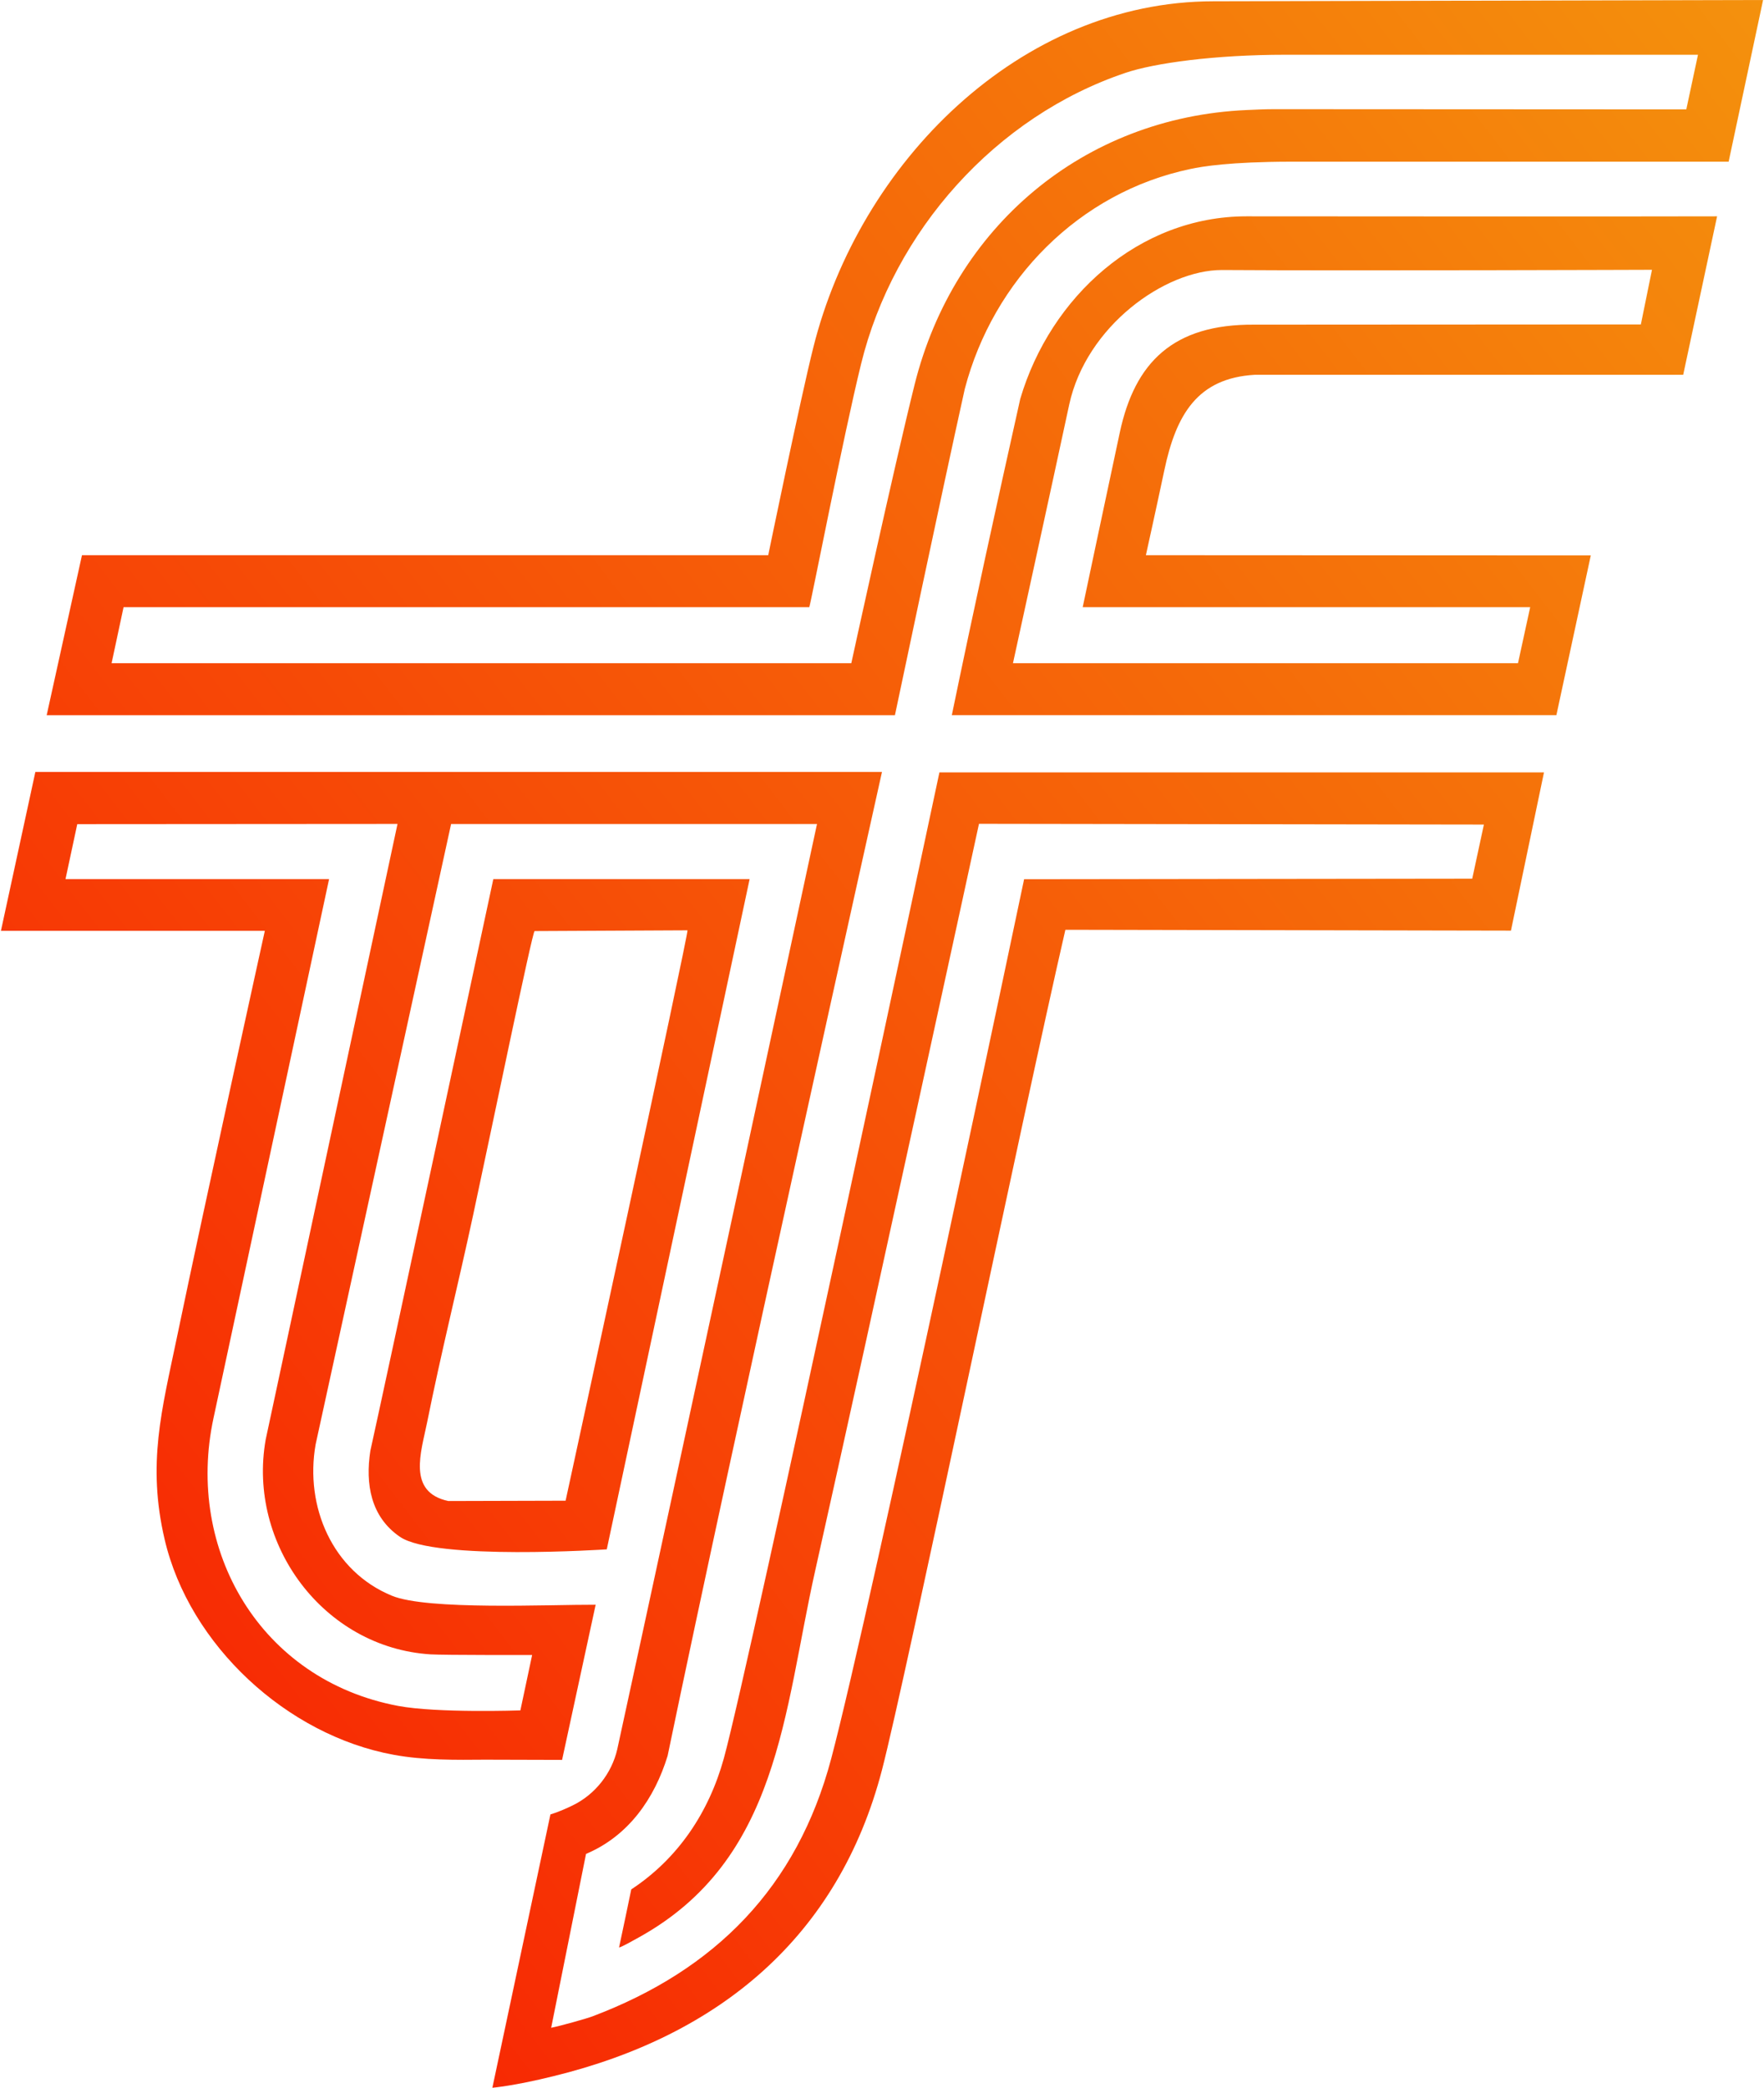
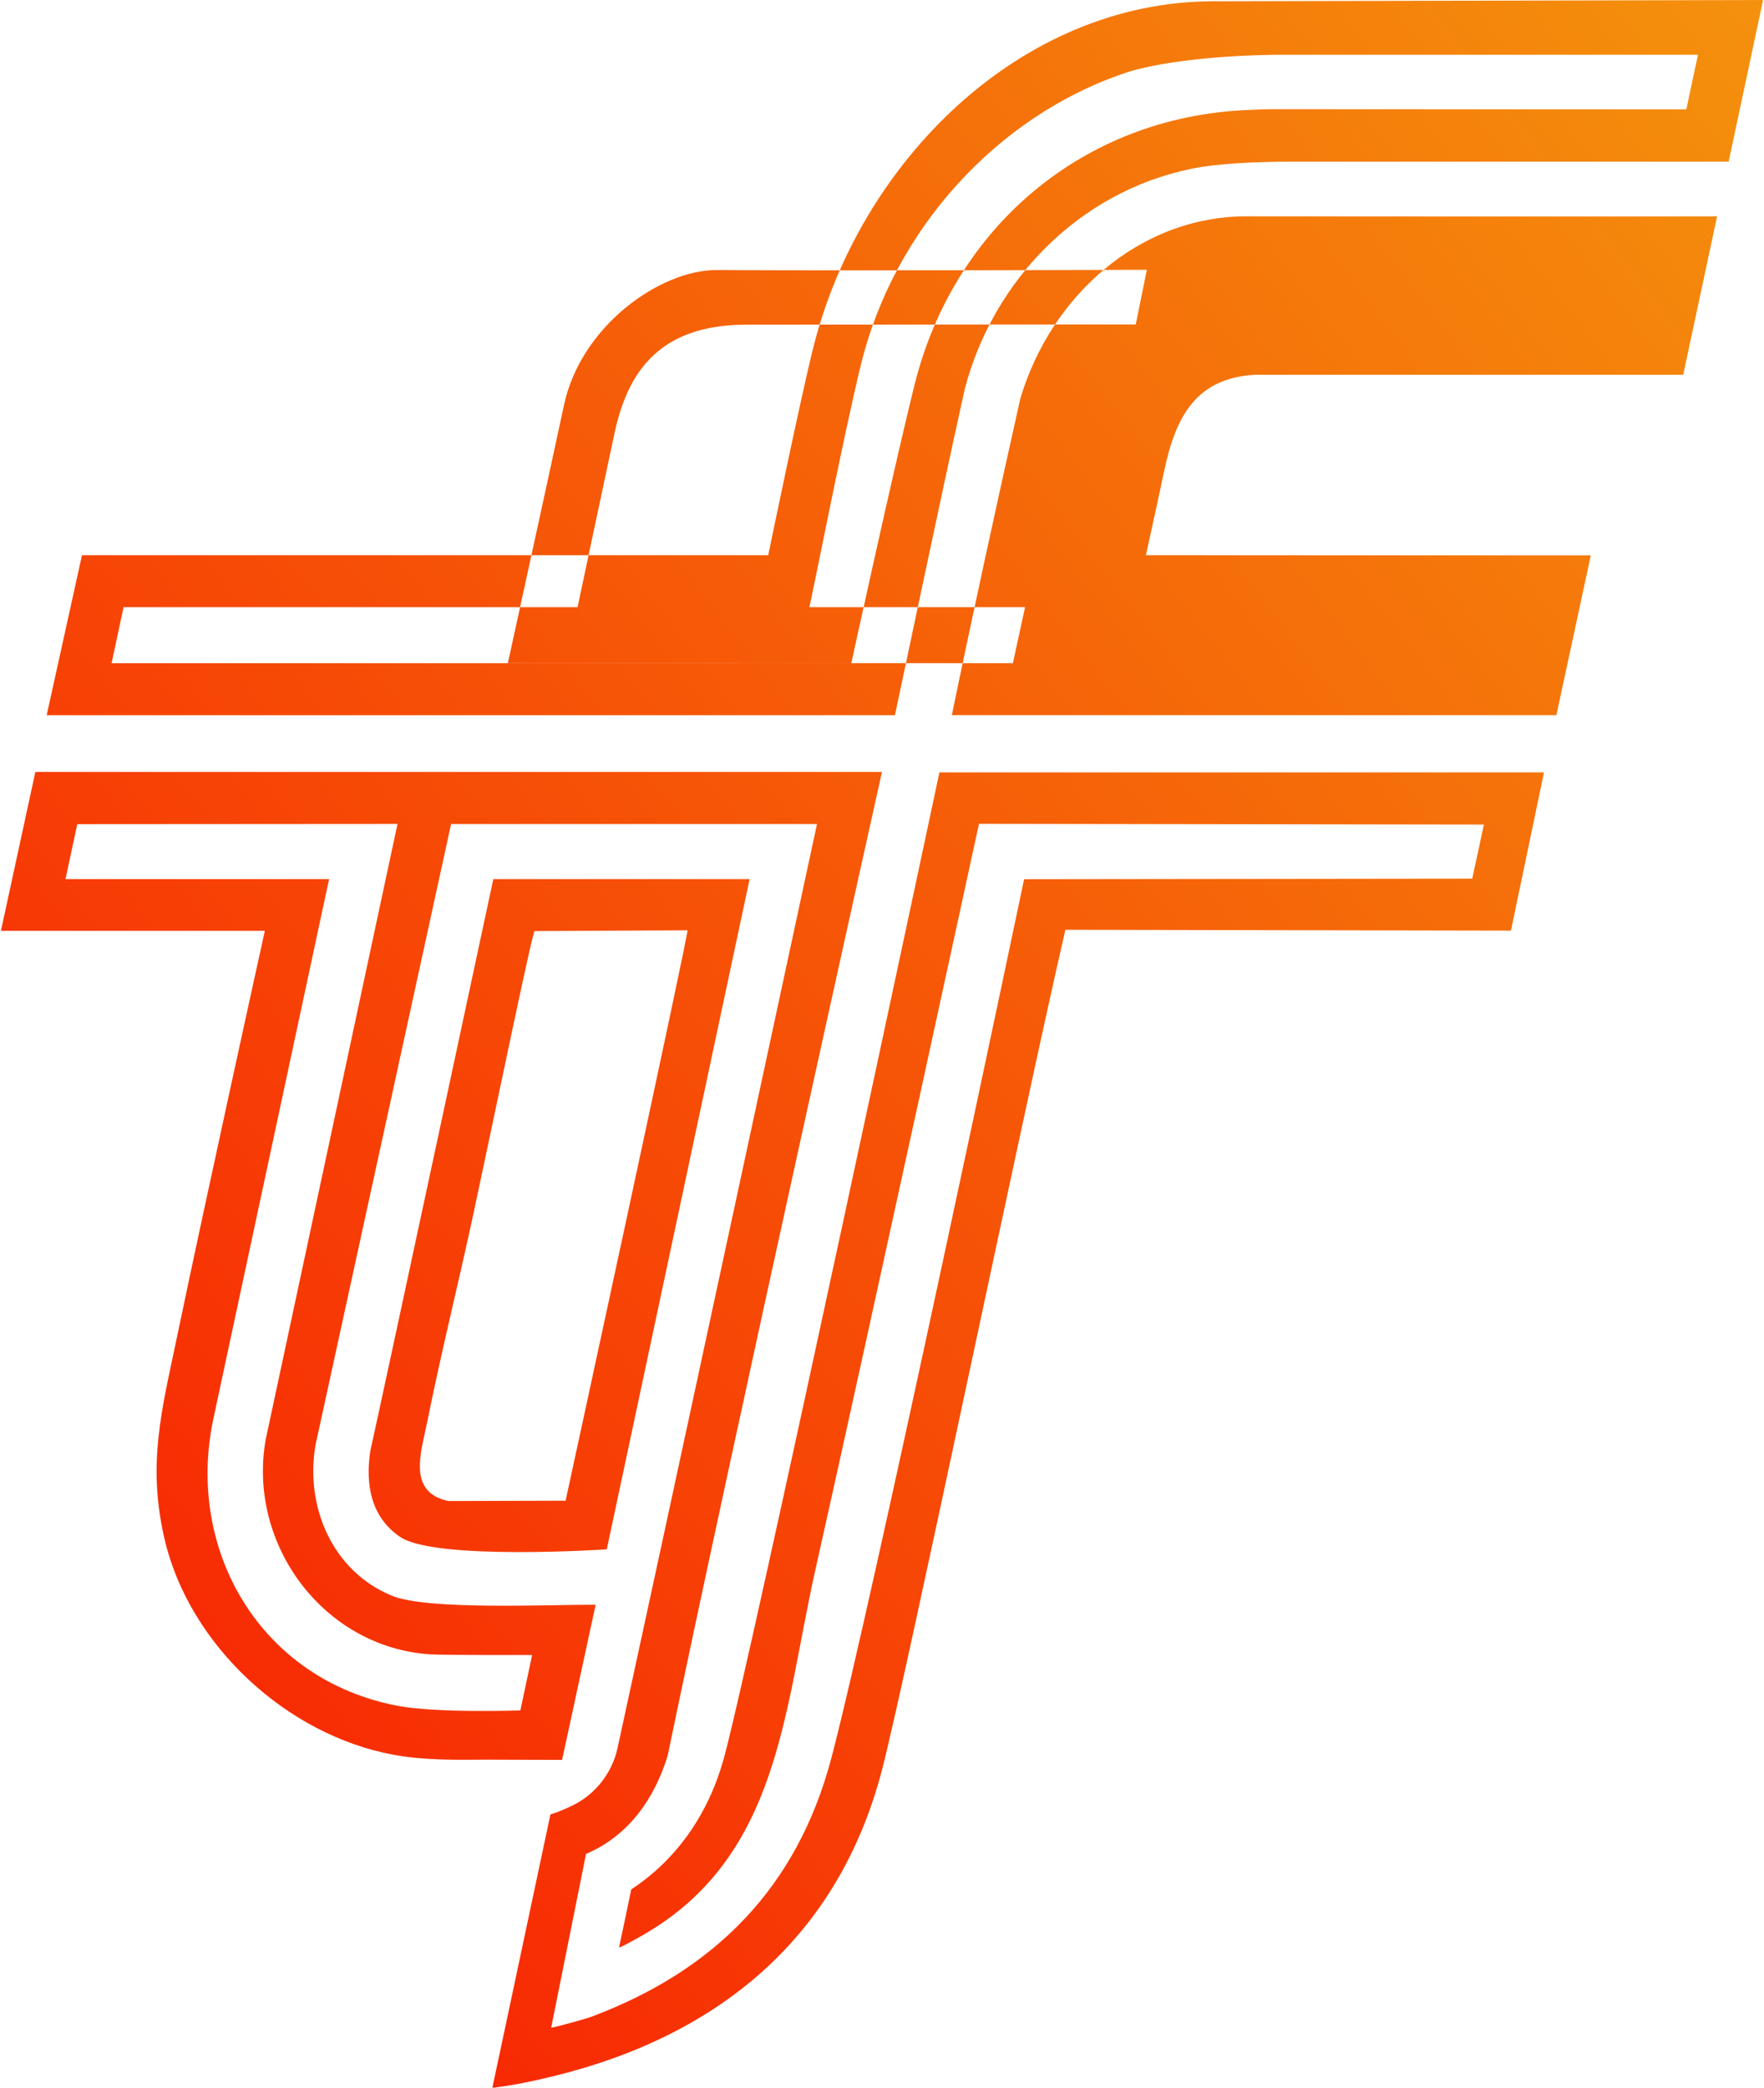
<svg xmlns="http://www.w3.org/2000/svg" id="a" width="2.29in" height="2.71in" viewBox="0 0 164.8 195.23">
  <defs>
    <linearGradient id="b" x1="180.34" y1="10.18" x2="-17.68" y2="161.95" gradientUnits="userSpaceOnUse">
      <stop offset="0" stop-color="#f4940d" />
      <stop offset="1" stop-color="#f81b02" />
    </linearGradient>
  </defs>
-   <path d="M82.4,72.18s-13.92,62.46-20.05,92.02c-1.23,4.01-3.67,7.5-7.63,9.17l-3.26,16.26c.94-.19,3.35-.87,3.87-1.07,11.48-4.34,19.13-12.08,22.32-24.1,3.71-13.99,18.04-82.24,18.04-82.24l41.91-.05,1.09-5.06-47.22-.07s-10.11,46.59-15.32,69.85c-2.97,13.26-3.34,27.03-16.53,34.31-.18.1-1.75.99-1.81.91.14-.6.97-4.61,1.14-5.42,4.38-2.88,7.27-7.22,8.66-12.26,2.39-8.67,20.16-92.2,20.16-92.2h56.54s-3.09,14.8-3.09,14.8l-41.67-.08c-3.98,17.24-14.91,69.95-17.15,78.56-4.06,15.6-15.21,24.86-30.74,28.65-3.66.91-5.7,1.08-5.7,1.08l5.43-25.56c.65-.19,1.5-.56,2.07-.84,2.11-1.02,3.66-3,4.18-5.25,5.3-24.33,18.68-86.53,18.68-86.53h-34.22s-12.67,58.02-12.67,58.02c-1.02,5.8,1.56,11.86,7.14,14.15,3.33,1.37,14.7.82,19.05.84l-3.14,14.51s-5.25-.02-7.19-.02c-2.69.02-5.71.07-8.57-.46-9.96-1.82-19.1-10.24-21.41-20.14-1.65-7.07-.27-12.08,1.15-18.9,2.63-12.65,8.22-38.01,8.22-38.01H0s3.22-14.86,3.22-14.86h79.18ZM6.05,82.21h24.64s-7.35,34.29-10.81,50.41c-2.65,12.34,4.38,24.48,17.26,26.91,3.67.69,11.44.42,11.44.42l1.1-5.18s-8.24.02-9.5-.06c-9.99-.63-17.15-10.28-15.42-20.08l12.33-57.58-29.95.02-1.1,5.14ZM161.58,15.12h-40.98c-5.63.01-8.28.45-9.34.68-10.42,2.17-18.45,10.37-21.12,20.58-2.16,9.73-6.53,30.5-6.53,30.5H4.28l3.3-14.96h64.18s3-14.58,4.21-19.4C80.28,15.23,95.27.12,113.41.12l51.39-.12-3.22,15.12ZM158.7,5.12s-22.26,0-38.57,0c-6.66,0-12.28.79-14.92,1.68-12.18,4.08-21.73,14.82-24.77,27.25-1.67,6.8-4.62,22.02-4.84,22.73H11.47l-1.12,5.24h69.18s3.96-18.19,5.92-26.06c3.67-14.71,15.76-25,31.06-25.67.73-.03,1.58-.08,2.54-.08,11.67,0,38.57.02,38.57.02l1.09-5.1ZM148.69,51.93l-3.22,14.95h-56.54c2.04-9.87,4.2-19.74,6.4-29.58,2.83-9.57,11.11-17.07,21.16-17.07,2.99,0,36.37.03,44.01,0l-3.17,14.82h-40.07c-5.35.31-7.36,3.71-8.46,8.95-.71,3.36-1.72,7.92-1.72,7.92l41.62.02ZM94.64,62.02h47.24l1.14-5.24h-41.85s2.35-11.13,3.47-16.34c1.4-6.53,4.97-10.14,12.58-10.08l36.15-.02,1.04-5.11s-28.2.1-40.22.02c-5.35,0-12.69,5.26-14.28,12.58-1.52,7.09-5.26,24.18-5.26,24.18ZM70.02,82.21l-13.36,62.68s-16.06,1.07-19.34-1.17c-2.74-1.87-3.25-4.95-2.77-8.05,1.07-4.77,11.5-53.46,11.5-53.46h23.97ZM64.21,87l-14.3.07c-.2,0-4.05,18.67-5.74,26.52-1.39,6.47-3.01,12.93-4.31,19.42-.56,2.78-1.89,6.53,1.98,7.36l10.97-.03s11.55-53.2,11.4-53.35Z" style="fill:url(#b);" />
+   <path d="M82.4,72.18s-13.92,62.46-20.05,92.02c-1.23,4.01-3.67,7.5-7.63,9.17l-3.26,16.26c.94-.19,3.35-.87,3.87-1.07,11.48-4.34,19.13-12.08,22.32-24.1,3.71-13.99,18.04-82.24,18.04-82.24l41.91-.05,1.09-5.06-47.22-.07s-10.11,46.59-15.32,69.85c-2.97,13.26-3.34,27.03-16.53,34.31-.18.1-1.75.99-1.81.91.14-.6.97-4.61,1.14-5.42,4.38-2.88,7.27-7.22,8.66-12.26,2.39-8.67,20.16-92.2,20.16-92.2h56.54s-3.09,14.8-3.09,14.8l-41.67-.08c-3.98,17.24-14.91,69.95-17.15,78.56-4.06,15.6-15.21,24.86-30.74,28.65-3.66.91-5.7,1.08-5.7,1.08l5.43-25.56c.65-.19,1.5-.56,2.07-.84,2.11-1.02,3.66-3,4.18-5.25,5.3-24.33,18.68-86.53,18.68-86.53h-34.22s-12.67,58.02-12.67,58.02c-1.02,5.8,1.56,11.86,7.14,14.15,3.33,1.37,14.7.82,19.05.84l-3.14,14.51s-5.25-.02-7.19-.02c-2.69.02-5.71.07-8.57-.46-9.96-1.82-19.1-10.24-21.41-20.14-1.65-7.07-.27-12.08,1.15-18.9,2.63-12.65,8.22-38.01,8.22-38.01H0s3.22-14.86,3.22-14.86h79.18ZM6.05,82.21h24.64s-7.35,34.29-10.81,50.41c-2.65,12.34,4.38,24.48,17.26,26.91,3.67.69,11.44.42,11.44.42l1.1-5.18s-8.24.02-9.5-.06c-9.99-.63-17.15-10.28-15.42-20.08l12.33-57.58-29.95.02-1.1,5.14ZM161.58,15.12h-40.98c-5.63.01-8.28.45-9.34.68-10.42,2.17-18.45,10.37-21.12,20.58-2.16,9.73-6.53,30.5-6.53,30.5H4.28l3.3-14.96h64.18s3-14.58,4.21-19.4C80.28,15.23,95.27.12,113.41.12l51.39-.12-3.22,15.12ZM158.7,5.12s-22.26,0-38.57,0c-6.66,0-12.28.79-14.92,1.68-12.18,4.08-21.73,14.82-24.77,27.25-1.67,6.8-4.62,22.02-4.84,22.73H11.47l-1.12,5.24h69.18s3.96-18.19,5.92-26.06c3.67-14.71,15.76-25,31.06-25.67.73-.03,1.58-.08,2.54-.08,11.67,0,38.57.02,38.57.02l1.09-5.1ZM148.69,51.93l-3.22,14.95h-56.54c2.04-9.87,4.2-19.74,6.4-29.58,2.83-9.57,11.11-17.07,21.16-17.07,2.99,0,36.37.03,44.01,0l-3.17,14.82h-40.07c-5.35.31-7.36,3.71-8.46,8.95-.71,3.36-1.72,7.92-1.72,7.92l41.62.02ZM94.64,62.02l1.14-5.24h-41.85s2.35-11.13,3.47-16.34c1.4-6.53,4.97-10.14,12.58-10.08l36.15-.02,1.04-5.11s-28.2.1-40.22.02c-5.35,0-12.69,5.26-14.28,12.58-1.52,7.09-5.26,24.18-5.26,24.18ZM70.02,82.21l-13.36,62.68s-16.06,1.07-19.34-1.17c-2.74-1.87-3.25-4.95-2.77-8.05,1.07-4.77,11.5-53.46,11.5-53.46h23.97ZM64.21,87l-14.3.07c-.2,0-4.05,18.67-5.74,26.52-1.39,6.47-3.01,12.93-4.31,19.42-.56,2.78-1.89,6.53,1.98,7.36l10.97-.03s11.55-53.2,11.4-53.35Z" style="fill:url(#b);" />
</svg>